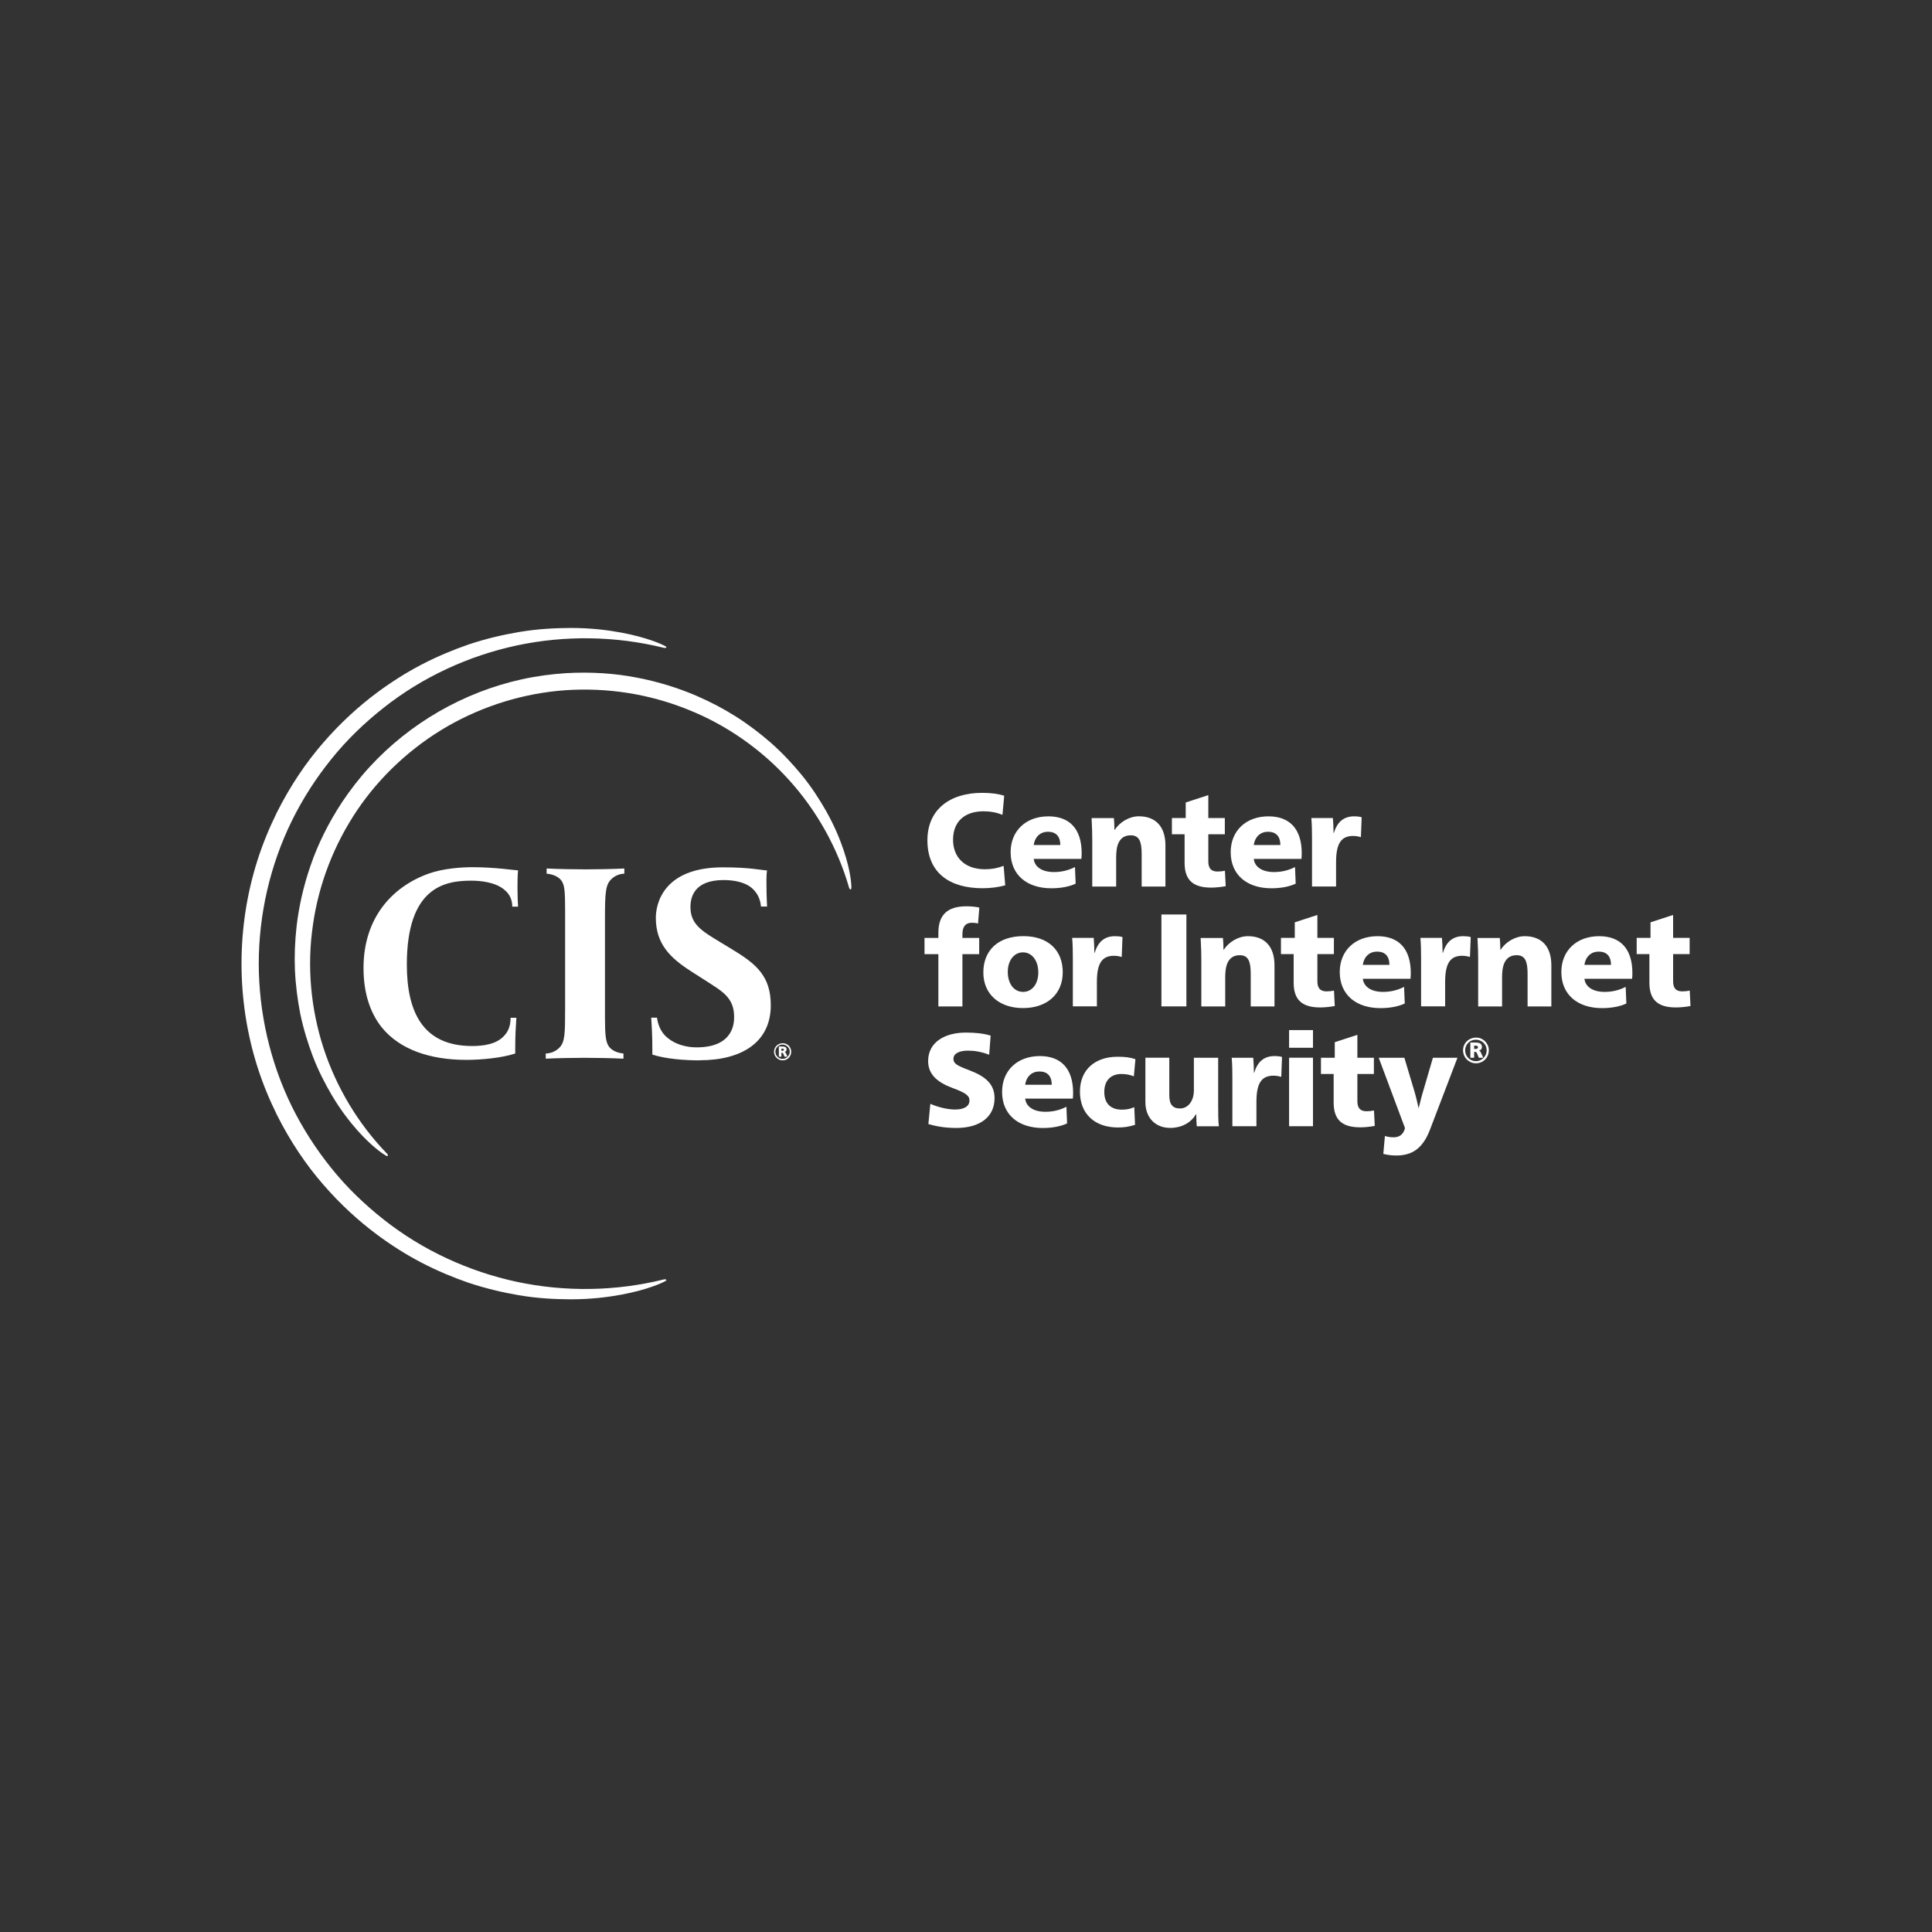
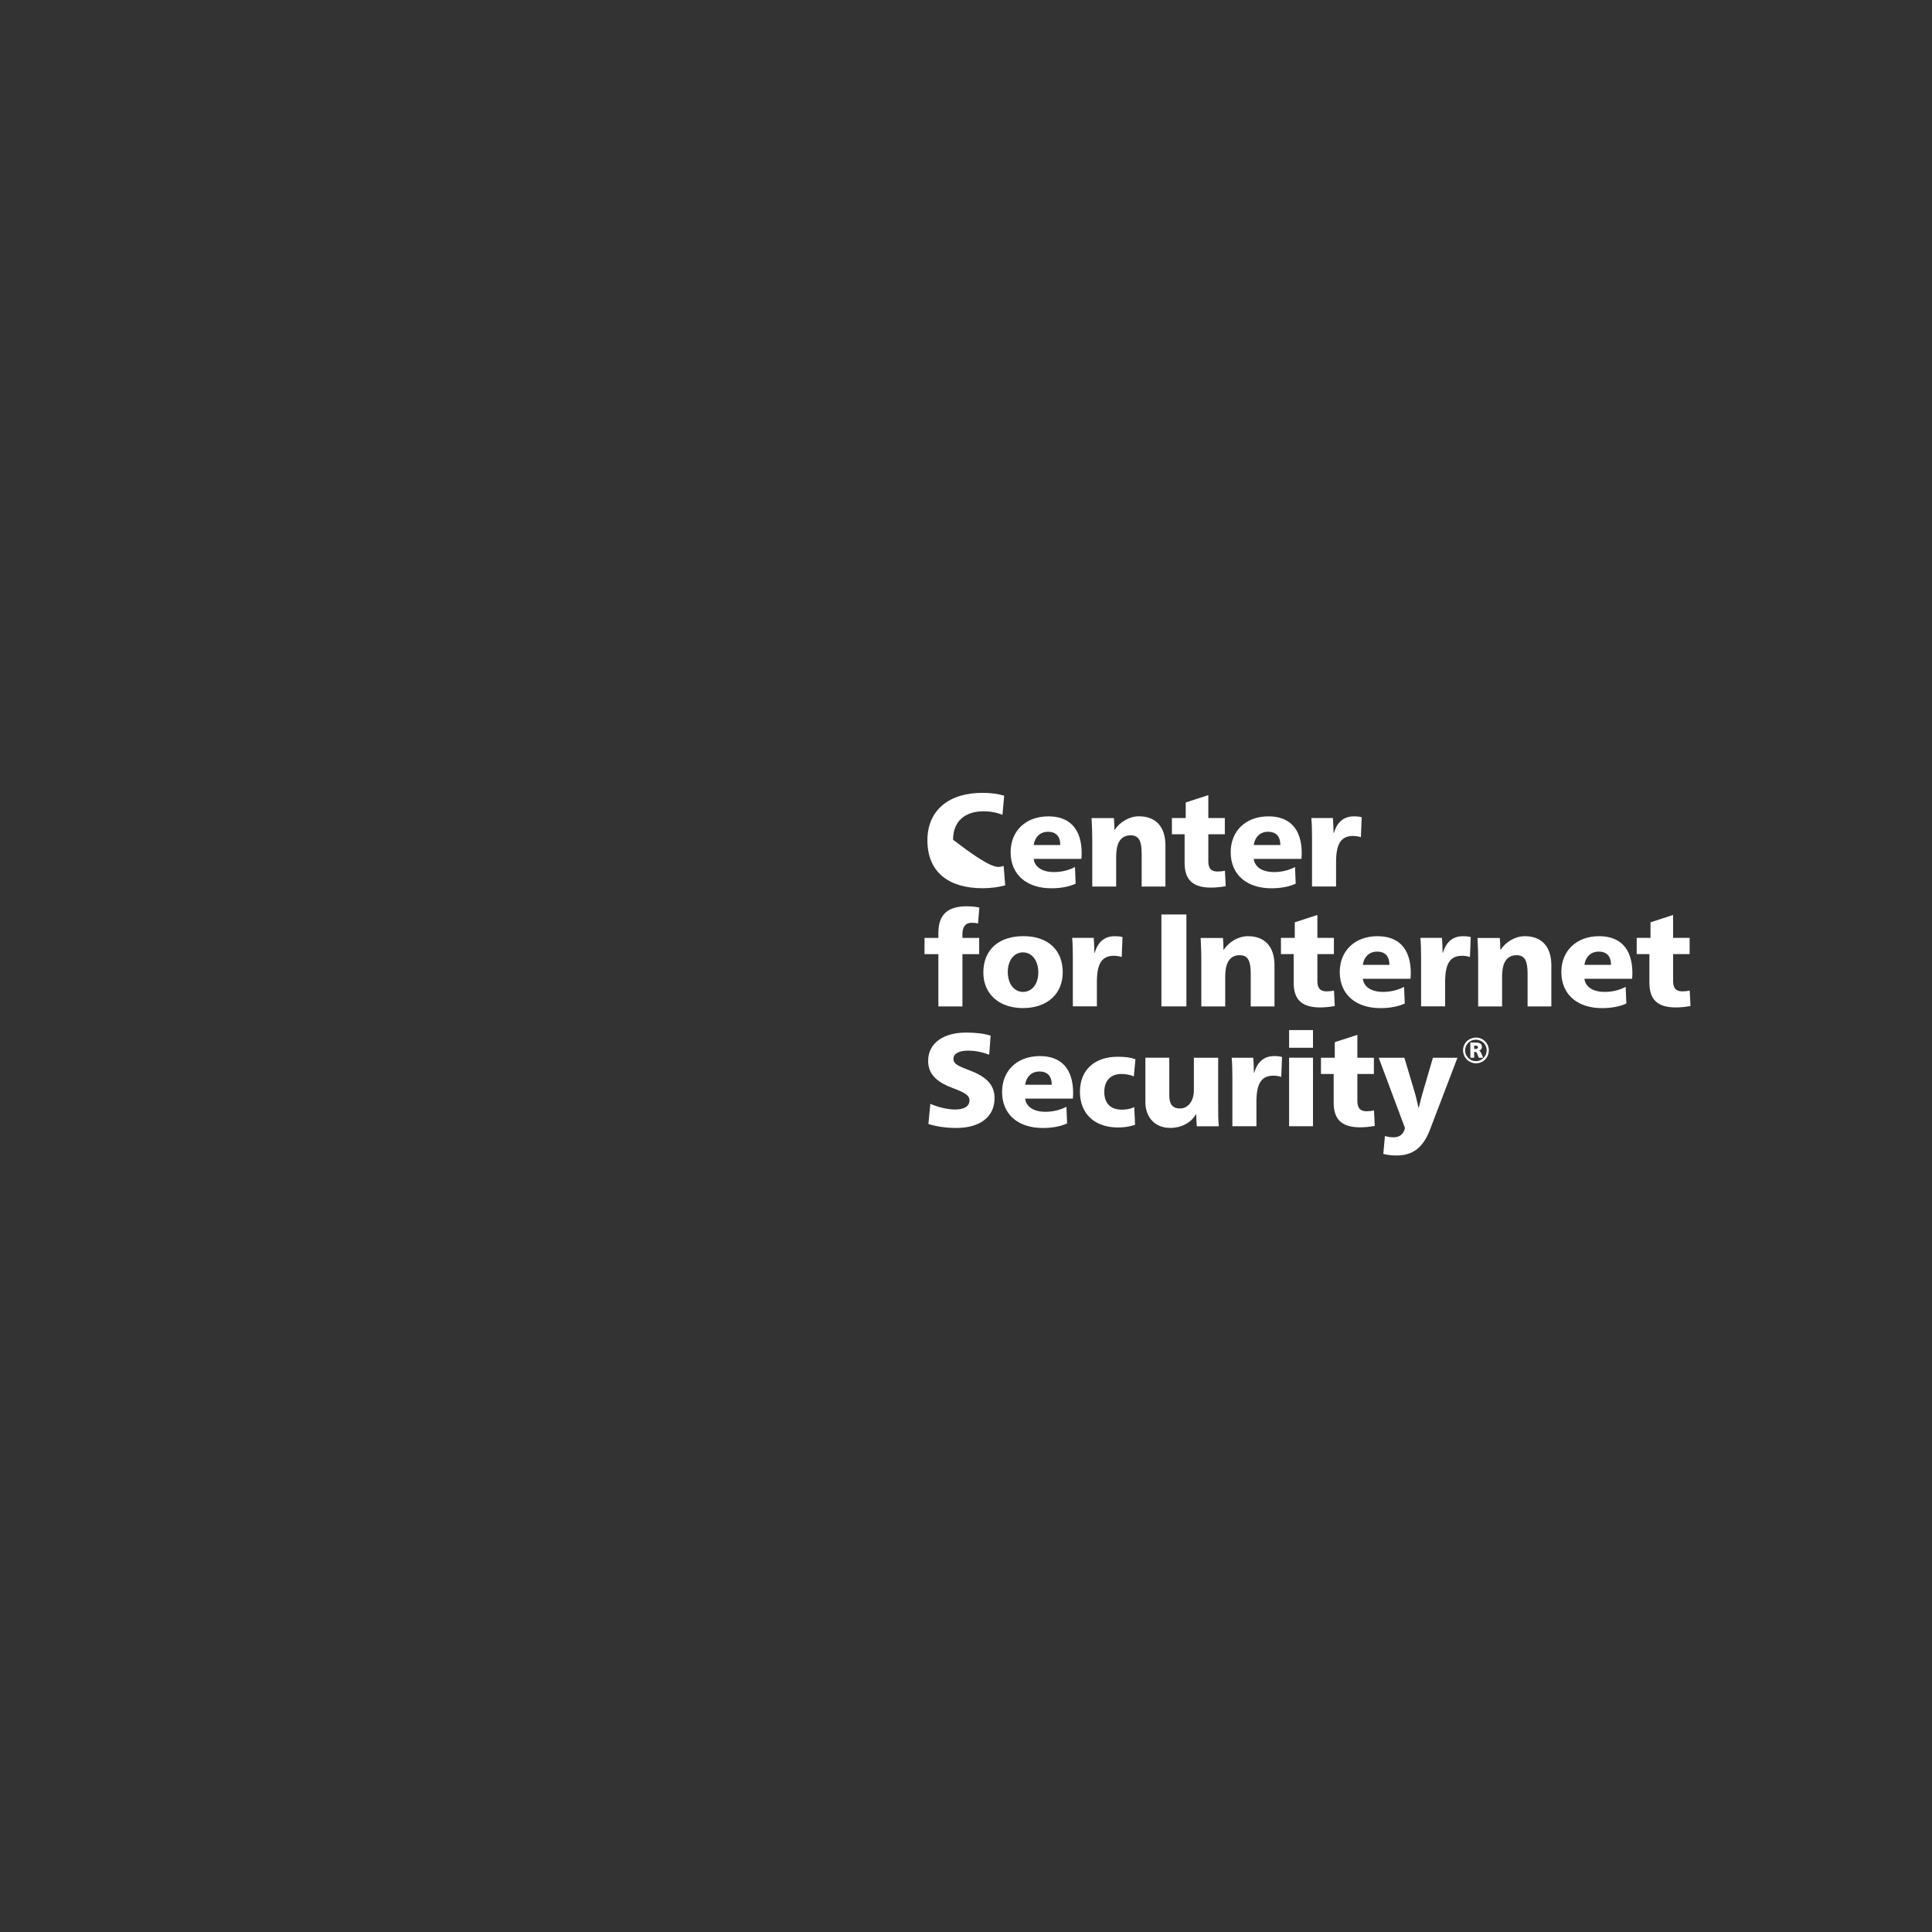
<svg xmlns="http://www.w3.org/2000/svg" width="400" height="400" viewBox="0 0 400 400" fill="none">
  <rect x="0" y="0" width="400" height="400" fill="#333333" stroke="none" />
-   <path d="M106.062 187.697C106.062 186.142 105.402 185.016 104.452 184.238C102.602 182.623 99.432 182.334 97.572 182.334C92.312 182.334 84.232 183.471 84.232 199.689C84.232 209.648 87.642 216.566 97.752 216.566C99.902 216.566 102.832 216.267 104.452 214.363C105.232 213.525 105.712 212.339 105.712 210.724H106.912C106.792 212.449 106.672 214.303 106.672 217.104V218.121C103.982 219.018 99.672 219.437 96.562 219.437C89.022 219.437 82.742 217.293 79.032 212.698C76.642 209.717 75.262 205.6 75.262 200.417C75.262 190.1 81.122 183.6 88.782 180.859C91.832 179.782 95.602 179.543 97.872 179.543C102.482 179.543 106.722 180.201 107.262 180.201C107.142 181.337 107.142 182.703 107.142 183.899C107.142 185.454 107.202 186.94 107.262 187.717H106.062V187.697ZM126.392 182.205C125.372 183.341 125.252 185.006 125.252 190.139V210.654C125.252 214.413 125.432 215.718 126.032 216.616C126.152 216.795 126.932 217.931 129.082 218.111V219.187C126.752 219.068 123.102 219.008 121.012 219.008C118.922 219.008 115.332 219.068 112.992 219.187V218.111C113.772 218.111 115.022 217.812 115.922 216.795C116.942 215.659 117.002 213.994 117.002 208.86V188.345C117.002 184.587 116.882 183.281 116.282 182.384C116.162 182.205 115.382 181.068 113.172 180.889V179.812C115.502 179.932 119.152 179.992 121.252 179.992C123.352 179.992 126.932 179.932 129.262 179.812V180.889C128.542 180.889 127.292 181.188 126.392 182.205ZM144.872 219.536C141.702 219.536 137.812 219.237 135.062 218.34V217.323C135.062 214.522 134.942 212.429 134.822 210.704H136.022C136.262 212.489 137.042 213.984 138.292 214.941C139.902 216.257 142.122 216.845 144.212 216.845C151.932 216.845 151.992 211.721 151.992 210.525C151.992 206.528 149.482 205.222 146.252 203.128L142.902 200.985C138.772 198.304 135.782 195.443 135.782 190.01C135.782 187.269 137.222 179.573 149.662 179.573C155.102 179.573 157.442 180.111 158.812 180.231C158.632 181.008 158.692 183.331 158.692 183.451C158.692 185.833 158.812 187.029 158.812 187.687H157.552C157.432 186.192 156.832 185.006 155.932 184.109C154.372 182.553 151.742 182.205 149.832 182.205C143.672 182.205 142.952 185.783 142.952 187.807C142.952 190.907 144.742 192.402 147.972 194.366L151.802 196.689C156.582 199.609 159.582 202.112 159.582 208.132C159.582 215.768 153.602 219.516 144.872 219.516V219.536ZM162.072 215.988C161.052 215.988 160.252 216.765 160.252 217.742C160.252 218.719 161.042 219.536 162.042 219.536C163.042 219.536 163.812 218.749 163.812 217.752C163.812 216.755 163.022 215.988 162.072 215.988ZM162.022 219.237C161.202 219.237 160.532 218.569 160.532 217.742C160.532 216.915 161.202 216.267 162.002 216.267C162.802 216.267 163.512 216.925 163.512 217.732C163.512 218.54 162.842 219.237 162.032 219.237H162.022ZM162.462 217.782V217.762C162.722 217.722 162.852 217.523 162.852 217.283C162.852 216.785 162.452 216.665 161.952 216.665H161.252V218.769H161.782V217.951H161.842C162.052 217.951 162.092 218.001 162.152 218.121L162.422 218.769H163.032L162.682 217.991C162.642 217.902 162.582 217.822 162.462 217.782ZM161.852 217.563H161.782V217.104H161.852C162.172 217.104 162.302 217.144 162.302 217.313C162.302 217.503 162.172 217.563 161.852 217.563Z" fill="white" />
-   <path d="M137.401 134.117C127.481 131.665 117.011 131.505 107.021 133.628C97.041 135.762 87.531 140.148 79.511 146.468C75.501 149.618 71.801 153.176 68.611 157.154C65.401 161.121 62.641 165.428 60.391 170.003C55.911 179.154 53.581 189.332 53.571 199.51C53.591 209.688 55.911 219.865 60.391 229.016C62.641 233.582 65.411 237.898 68.611 241.866C71.801 245.843 75.501 249.402 79.511 252.552C87.531 258.872 97.041 263.248 107.021 265.391C117.011 267.515 127.481 267.355 137.401 264.903C137.911 264.773 138.171 265.012 137.751 265.242C137.211 265.531 136.341 265.939 134.901 266.428C133.471 266.926 131.471 267.515 128.651 268.043C125.941 268.541 122.481 269.01 118.081 269.01C115.001 268.98 111.441 268.85 107.431 268.162C104.241 267.614 100.741 266.827 97.001 265.581C93.861 264.494 90.531 263.128 87.101 261.334C84.101 259.759 81.051 257.845 77.981 255.562C74.221 252.751 70.471 249.352 66.931 245.255C63.371 241.178 60.121 236.363 57.351 230.861C55.811 227.73 54.411 224.401 53.281 220.832C48.911 207.046 48.911 191.964 53.281 178.187C54.411 174.619 55.811 171.289 57.351 168.159C60.121 162.656 63.381 157.832 66.931 153.765C70.471 149.678 74.221 146.268 77.981 143.457C81.061 141.174 84.111 139.26 87.101 137.685C90.531 135.891 93.861 134.525 97.001 133.439C100.741 132.183 104.241 131.405 107.431 130.857C111.451 130.179 115.001 130.04 118.081 130.01C122.491 130.01 125.951 130.478 128.651 130.977C131.461 131.505 133.461 132.103 134.901 132.592C136.341 133.09 137.211 133.499 137.751 133.778C138.171 134.007 137.911 134.246 137.401 134.117ZM176.271 183.889C176.271 183.371 176.231 182.553 176.021 181.287C175.811 180.021 175.431 178.307 174.661 176.014C173.911 173.811 172.821 171.07 170.991 167.83C169.691 165.577 168.091 163.015 165.901 160.354C164.151 158.24 162.101 155.998 159.601 153.785C157.471 151.93 155.061 150.066 152.281 148.302C149.851 146.767 147.151 145.331 144.161 144.045C140.491 142.47 136.391 141.164 131.871 140.297C127.351 139.41 122.411 139.071 117.171 139.37C114.201 139.57 111.151 139.958 108.031 140.646C95.991 143.298 84.861 149.707 76.541 158.769C74.381 161.111 72.521 163.554 70.861 166.016C67.981 170.392 65.801 174.828 64.311 179.174C62.801 183.51 61.891 187.707 61.421 191.655C61.051 194.874 60.941 197.935 61.061 200.796C61.211 204.075 61.621 207.096 62.161 209.857C62.841 213.127 63.761 216.018 64.721 218.579C65.941 221.799 67.361 224.451 68.671 226.704C70.571 229.914 72.401 232.216 73.941 233.971C75.551 235.775 76.851 236.961 77.841 237.779C78.831 238.596 79.521 239.035 79.971 239.294C80.331 239.483 80.431 239.174 80.121 238.845C74.151 232.675 69.631 225.119 66.971 216.965C64.331 208.81 63.531 200.048 64.781 191.565C65.961 183.072 69.151 174.878 73.941 167.75C78.751 160.633 85.221 154.662 92.661 150.365C100.121 146.089 108.541 143.497 117.121 142.899C125.701 142.321 134.411 143.667 142.391 146.896C150.391 150.066 157.601 155.13 163.361 161.49C169.121 167.86 173.411 175.536 175.791 183.78C175.911 184.208 176.241 184.278 176.251 183.879L176.271 183.889Z" fill="white" />
-   <path d="M207.55 168.707C206.29 168.189 204.98 167.97 203.61 167.97C199.94 167.97 197.32 169.904 197.32 173.861C197.32 177.599 199.84 179.972 203.91 179.972C205.31 179.972 206.51 179.752 207.79 179.264L208.12 183.301C206.73 183.68 205.06 183.899 203.44 183.899C196.55 183.899 192.01 180.68 192.01 173.971C192.01 167.621 196.63 164.152 203.34 164.152C205.17 164.152 206.62 164.341 207.91 164.75L207.55 168.707ZM214.02 177.819C214.18 179.374 215.61 180.55 218.21 180.55C219.66 180.55 221.11 180.251 222.56 179.513L222.7 182.952C221.47 183.55 219.66 183.909 217.67 183.909C212.64 183.909 209.24 181.158 209.24 176.433C209.24 172.017 212.39 169.016 217.06 169.016C221.35 169.016 223.95 171.499 223.95 176.682C223.95 176.902 223.92 177.639 223.89 177.829H214.01L214.02 177.819ZM219.52 174.958C219.52 173.074 218.56 172.206 216.95 172.206C215.47 172.206 214.27 173.183 214.02 174.958H219.52ZM230.78 171.818C231.82 170.233 233.76 169.006 235.79 169.006C239.26 169.006 241.29 171.13 241.29 175.037V183.55H236.37V176.812C236.37 174.19 235.85 172.944 234.1 172.944C232.81 172.944 232.08 173.542 231.64 174.389C231.2 175.237 231.09 176.383 231.09 177.47V183.55H226.14V173.981C226.14 172.785 226.11 171.279 226 169.375H230.62C230.68 169.973 230.73 171.09 230.73 171.828H230.78V171.818ZM242.64 169.365H245.49V166.146L250.17 164.62V169.365H253.59V172.725H250.17V178.287C250.17 179.374 250.44 180.44 252.08 180.44C252.6 180.44 253.15 180.38 253.61 180.281L253.77 183.471C252.81 183.66 251.61 183.77 250.76 183.77C246.96 183.77 245.26 182.165 245.26 178.646V172.725H242.63V169.365H242.64ZM259.58 177.819C259.74 179.374 261.17 180.55 263.77 180.55C265.22 180.55 266.67 180.251 268.12 179.513L268.26 182.952C267.03 183.55 265.22 183.909 263.23 183.909C258.2 183.909 254.8 181.158 254.8 176.433C254.8 172.017 257.95 169.016 262.62 169.016C266.91 169.016 269.51 171.499 269.51 176.682C269.51 176.902 269.48 177.639 269.45 177.829H259.57L259.58 177.819ZM265.08 174.958C265.08 173.074 264.12 172.206 262.51 172.206C261.03 172.206 259.83 173.183 259.58 174.958H265.08ZM276.15 172.476C276.83 170.263 278.12 169.016 280.36 169.016C280.91 169.016 281.51 169.066 281.92 169.206L281.76 173.323C281.24 173.163 280.69 173.074 280.15 173.074C277.61 173.074 276.62 174.738 276.62 178.496V183.54H271.64V173.592C271.64 172.097 271.61 170.542 271.5 169.365H275.96C276.02 169.914 276.1 171.658 276.1 172.476H276.15ZM202.49 191.206C202.11 191.097 201.7 191.047 201.2 191.047C199.86 191.047 199.26 191.924 199.26 193.419V194.187H202.73V197.546H199.26V208.372H194.28V197.546H191.41V194.187H194.28V193.15C194.28 189.442 196.11 187.638 200.11 187.638C201.07 187.638 202.13 187.747 202.76 187.907L202.49 191.206ZM220.03 201.294C220.03 205.82 216.77 208.711 211.8 208.711C206.83 208.711 203.59 205.79 203.59 201.344C203.59 196.679 206.74 193.818 211.88 193.818C217.02 193.818 220.03 196.739 220.03 201.294ZM208.65 201.215C208.65 203.697 209.96 205.361 211.82 205.361C213.68 205.361 214.97 203.727 214.97 201.324C214.97 198.922 213.68 197.177 211.8 197.177C209.92 197.177 208.65 198.892 208.65 201.215ZM226.63 197.287C227.31 195.074 228.6 193.828 230.84 193.828C231.39 193.828 231.99 193.878 232.4 194.017L232.24 198.134C231.72 197.975 231.17 197.885 230.63 197.885C228.09 197.885 227.1 199.55 227.1 203.308V208.352H222.12V198.403C222.12 196.908 222.09 195.353 221.98 194.177H226.44C226.5 194.725 226.58 196.47 226.58 197.287H226.63ZM245.63 208.362H240.46V189.332H245.63V208.362ZM253.36 196.639C254.4 195.054 256.34 193.828 258.37 193.828C261.84 193.828 263.87 195.951 263.87 199.859V208.372H258.95V201.633C258.95 199.012 258.43 197.765 256.68 197.765C255.39 197.765 254.66 198.364 254.22 199.211C253.78 200.058 253.67 201.205 253.67 202.291V208.372H248.72V198.802C248.72 197.606 248.69 196.101 248.58 194.197H253.2C253.26 194.795 253.31 195.911 253.31 196.649H253.36V196.639ZM265.22 194.177H268.07V190.957L272.75 189.432V194.177H276.17V197.536H272.75V203.099C272.75 204.185 273.02 205.252 274.66 205.252C275.18 205.252 275.73 205.192 276.19 205.092L276.35 208.282C275.39 208.472 274.19 208.581 273.34 208.581C269.54 208.581 267.84 206.976 267.84 203.457V197.536H265.21V194.177H265.22ZM282.16 202.63C282.32 204.185 283.75 205.361 286.35 205.361C287.8 205.361 289.25 205.062 290.7 204.325L290.84 207.764C289.61 208.362 287.8 208.721 285.81 208.721C280.78 208.721 277.38 205.969 277.38 201.244C277.38 196.828 280.53 193.828 285.2 193.828C289.49 193.828 292.09 196.31 292.09 201.494C292.09 201.713 292.06 202.451 292.03 202.64H282.15L282.16 202.63ZM287.66 199.769C287.66 197.885 286.7 197.018 285.09 197.018C283.61 197.018 282.41 197.995 282.16 199.769H287.66ZM298.73 197.287C299.41 195.074 300.7 193.828 302.94 193.828C303.49 193.828 304.09 193.878 304.5 194.017L304.34 198.134C303.82 197.975 303.27 197.885 302.73 197.885C300.19 197.885 299.2 199.55 299.2 203.308V208.352H294.22V198.403C294.22 196.908 294.19 195.353 294.08 194.177H298.54C298.6 194.725 298.68 196.47 298.68 197.287H298.73ZM310.68 196.639C311.72 195.054 313.66 193.828 315.69 193.828C319.16 193.828 321.19 195.951 321.19 199.859V208.372H316.27V201.633C316.27 199.012 315.75 197.765 314 197.765C312.71 197.765 311.98 198.364 311.54 199.211C311.1 200.058 310.99 201.205 310.99 202.291V208.372H306.04V198.802C306.04 197.606 306.01 196.101 305.9 194.197H310.52C310.58 194.795 310.63 195.911 310.63 196.649H310.68V196.639ZM328.04 202.63C328.2 204.185 329.63 205.361 332.23 205.361C333.68 205.361 335.13 205.062 336.58 204.325L336.72 207.764C335.49 208.362 333.68 208.721 331.69 208.721C326.66 208.721 323.26 205.969 323.26 201.244C323.26 196.828 326.41 193.828 331.08 193.828C335.37 193.828 337.97 196.31 337.97 201.494C337.97 201.713 337.94 202.451 337.91 202.64H328.03L328.04 202.63ZM333.54 199.769C333.54 197.885 332.58 197.018 330.97 197.018C329.49 197.018 328.29 197.995 328.04 199.769H333.54ZM338.87 194.177H341.72V190.957L346.4 189.432V194.177H349.82V197.536H346.4V203.099C346.4 204.185 346.67 205.252 348.31 205.252C348.83 205.252 349.38 205.192 349.84 205.092L350 208.282C349.04 208.472 347.84 208.581 346.99 208.581C343.19 208.581 341.49 206.976 341.49 203.457V197.536H338.86V194.177H338.87ZM204.79 218.37C203.15 217.742 201.73 217.523 200.41 217.523C198.69 217.523 197.4 218.071 197.4 219.218C197.4 220.175 198.03 220.583 200.63 221.56C204.02 222.846 205.91 224.421 205.91 227.372C205.91 231.239 202.9 233.532 197.98 233.532C195.93 233.532 194.01 233.263 192.21 232.715L192.62 228.538C194.43 229.326 196.37 229.714 197.74 229.714C199.55 229.714 200.72 229.086 200.72 227.83C200.72 226.794 199.82 226.225 197.25 225.268C194.24 224.152 192.16 222.567 192.16 219.676C192.16 215.778 195.61 213.785 199.96 213.785C201.85 213.785 203.57 213.944 205.1 214.413L204.8 218.37H204.79ZM212.25 227.451C212.41 229.007 213.84 230.183 216.44 230.183C217.89 230.183 219.34 229.884 220.79 229.146L220.93 232.585C219.7 233.183 217.89 233.542 215.9 233.542C210.87 233.542 207.47 230.791 207.47 226.066C207.47 221.65 210.62 218.649 215.29 218.649C219.58 218.649 222.18 221.131 222.18 226.315C222.18 226.534 222.15 227.272 222.12 227.461H212.24L212.25 227.451ZM217.75 224.591C217.75 222.707 216.79 221.839 215.18 221.839C213.7 221.839 212.5 222.816 212.25 224.591H217.75ZM234.76 222.846C233.88 222.487 233.01 222.358 232.16 222.358C230.08 222.358 228.63 223.614 228.63 226.066C228.63 228.518 230.02 229.744 232.27 229.744C233.09 229.744 233.91 229.635 234.84 229.226L235 232.884C233.69 233.293 232.73 233.433 231.47 233.433C226.66 233.433 223.59 230.621 223.59 226.016C223.59 221.411 226.79 218.789 231.36 218.789C232.84 218.789 233.99 218.899 235.08 219.307L234.75 222.856L234.76 222.846ZM247.61 230.691C246.54 232.515 244.55 233.522 242.28 233.522C239.19 233.522 237.14 231.399 237.14 228.179V218.988H242.09V226.764C242.09 228.648 242.77 229.495 244.31 229.495C245.98 229.495 247.18 227.94 247.18 225.757V218.998H252.21V229.007C252.21 230.482 252.21 232.007 252.35 233.183H247.78C247.73 232.615 247.67 231.628 247.67 230.701H247.62L247.61 230.691ZM259.66 222.108C260.34 219.895 261.63 218.649 263.87 218.649C264.42 218.649 265.02 218.699 265.43 218.839L265.27 222.956C264.75 222.796 264.2 222.707 263.66 222.707C261.12 222.707 260.13 224.371 260.13 228.129V233.173H255.15V223.225C255.15 221.73 255.12 220.175 255.01 218.998H259.47C259.53 219.547 259.61 221.291 259.61 222.108H259.66ZM271.84 216.925H266.89V213.266H271.84V216.925ZM271.84 233.173H266.89V218.988H271.84V233.173ZM273.5 218.998H276.35V215.778L281.03 214.253V218.998H284.45V222.358H281.03V227.92C281.03 229.007 281.3 230.073 282.94 230.073C283.46 230.073 284.01 230.013 284.47 229.914L284.63 233.104C283.67 233.293 282.47 233.403 281.62 233.403C277.82 233.403 276.12 231.798 276.12 228.279V222.358H273.49V218.998H273.5ZM301.75 218.998L296.06 233.891C294.58 237.759 292.37 239.234 289.11 239.234C288.13 239.234 287.28 239.125 286.4 238.905L286.73 235.197C287.5 235.416 287.99 235.466 288.56 235.466C289.71 235.466 290.58 234.868 290.89 233.562L285.45 218.998H290.76L292.81 225.847C293.08 226.724 293.49 228.408 293.69 229.365H293.74C293.96 228.408 294.42 226.614 294.67 225.847L296.67 218.998H301.76H301.75ZM308.24 217.473C308.24 218.968 307.06 220.145 305.59 220.145C304.12 220.145 302.91 218.948 302.91 217.453C302.91 215.958 304.11 214.821 305.64 214.821C307.06 214.821 308.25 216.028 308.25 217.463L308.24 217.473ZM303.34 217.473C303.34 218.709 304.34 219.706 305.57 219.706C306.8 219.706 307.8 218.709 307.8 217.453C307.8 216.197 306.79 215.26 305.54 215.26C304.29 215.26 303.34 216.277 303.34 217.463V217.473ZM304.42 215.838H305.47C306.21 215.838 306.82 216.018 306.82 216.755C306.82 217.114 306.62 217.423 306.23 217.483V217.513C306.41 217.573 306.5 217.692 306.56 217.832L307.09 218.998H306.18L305.77 218.031C305.68 217.852 305.62 217.772 305.3 217.772H305.21V218.998H304.42V215.838ZM305.21 217.184H305.32C305.8 217.184 306 217.094 306 216.805C306 216.546 305.8 216.486 305.32 216.486H305.21V217.184Z" fill="white" />
+   <path d="M207.55 168.707C206.29 168.189 204.98 167.97 203.61 167.97C199.94 167.97 197.32 169.904 197.32 173.861C205.31 179.972 206.51 179.752 207.79 179.264L208.12 183.301C206.73 183.68 205.06 183.899 203.44 183.899C196.55 183.899 192.01 180.68 192.01 173.971C192.01 167.621 196.63 164.152 203.34 164.152C205.17 164.152 206.62 164.341 207.91 164.75L207.55 168.707ZM214.02 177.819C214.18 179.374 215.61 180.55 218.21 180.55C219.66 180.55 221.11 180.251 222.56 179.513L222.7 182.952C221.47 183.55 219.66 183.909 217.67 183.909C212.64 183.909 209.24 181.158 209.24 176.433C209.24 172.017 212.39 169.016 217.06 169.016C221.35 169.016 223.95 171.499 223.95 176.682C223.95 176.902 223.92 177.639 223.89 177.829H214.01L214.02 177.819ZM219.52 174.958C219.52 173.074 218.56 172.206 216.95 172.206C215.47 172.206 214.27 173.183 214.02 174.958H219.52ZM230.78 171.818C231.82 170.233 233.76 169.006 235.79 169.006C239.26 169.006 241.29 171.13 241.29 175.037V183.55H236.37V176.812C236.37 174.19 235.85 172.944 234.1 172.944C232.81 172.944 232.08 173.542 231.64 174.389C231.2 175.237 231.09 176.383 231.09 177.47V183.55H226.14V173.981C226.14 172.785 226.11 171.279 226 169.375H230.62C230.68 169.973 230.73 171.09 230.73 171.828H230.78V171.818ZM242.64 169.365H245.49V166.146L250.17 164.62V169.365H253.59V172.725H250.17V178.287C250.17 179.374 250.44 180.44 252.08 180.44C252.6 180.44 253.15 180.38 253.61 180.281L253.77 183.471C252.81 183.66 251.61 183.77 250.76 183.77C246.96 183.77 245.26 182.165 245.26 178.646V172.725H242.63V169.365H242.64ZM259.58 177.819C259.74 179.374 261.17 180.55 263.77 180.55C265.22 180.55 266.67 180.251 268.12 179.513L268.26 182.952C267.03 183.55 265.22 183.909 263.23 183.909C258.2 183.909 254.8 181.158 254.8 176.433C254.8 172.017 257.95 169.016 262.62 169.016C266.91 169.016 269.51 171.499 269.51 176.682C269.51 176.902 269.48 177.639 269.45 177.829H259.57L259.58 177.819ZM265.08 174.958C265.08 173.074 264.12 172.206 262.51 172.206C261.03 172.206 259.83 173.183 259.58 174.958H265.08ZM276.15 172.476C276.83 170.263 278.12 169.016 280.36 169.016C280.91 169.016 281.51 169.066 281.92 169.206L281.76 173.323C281.24 173.163 280.69 173.074 280.15 173.074C277.61 173.074 276.62 174.738 276.62 178.496V183.54H271.64V173.592C271.64 172.097 271.61 170.542 271.5 169.365H275.96C276.02 169.914 276.1 171.658 276.1 172.476H276.15ZM202.49 191.206C202.11 191.097 201.7 191.047 201.2 191.047C199.86 191.047 199.26 191.924 199.26 193.419V194.187H202.73V197.546H199.26V208.372H194.28V197.546H191.41V194.187H194.28V193.15C194.28 189.442 196.11 187.638 200.11 187.638C201.07 187.638 202.13 187.747 202.76 187.907L202.49 191.206ZM220.03 201.294C220.03 205.82 216.77 208.711 211.8 208.711C206.83 208.711 203.59 205.79 203.59 201.344C203.59 196.679 206.74 193.818 211.88 193.818C217.02 193.818 220.03 196.739 220.03 201.294ZM208.65 201.215C208.65 203.697 209.96 205.361 211.82 205.361C213.68 205.361 214.97 203.727 214.97 201.324C214.97 198.922 213.68 197.177 211.8 197.177C209.92 197.177 208.65 198.892 208.65 201.215ZM226.63 197.287C227.31 195.074 228.6 193.828 230.84 193.828C231.39 193.828 231.99 193.878 232.4 194.017L232.24 198.134C231.72 197.975 231.17 197.885 230.63 197.885C228.09 197.885 227.1 199.55 227.1 203.308V208.352H222.12V198.403C222.12 196.908 222.09 195.353 221.98 194.177H226.44C226.5 194.725 226.58 196.47 226.58 197.287H226.63ZM245.63 208.362H240.46V189.332H245.63V208.362ZM253.36 196.639C254.4 195.054 256.34 193.828 258.37 193.828C261.84 193.828 263.87 195.951 263.87 199.859V208.372H258.95V201.633C258.95 199.012 258.43 197.765 256.68 197.765C255.39 197.765 254.66 198.364 254.22 199.211C253.78 200.058 253.67 201.205 253.67 202.291V208.372H248.72V198.802C248.72 197.606 248.69 196.101 248.58 194.197H253.2C253.26 194.795 253.31 195.911 253.31 196.649H253.36V196.639ZM265.22 194.177H268.07V190.957L272.75 189.432V194.177H276.17V197.536H272.75V203.099C272.75 204.185 273.02 205.252 274.66 205.252C275.18 205.252 275.73 205.192 276.19 205.092L276.35 208.282C275.39 208.472 274.19 208.581 273.34 208.581C269.54 208.581 267.84 206.976 267.84 203.457V197.536H265.21V194.177H265.22ZM282.16 202.63C282.32 204.185 283.75 205.361 286.35 205.361C287.8 205.361 289.25 205.062 290.7 204.325L290.84 207.764C289.61 208.362 287.8 208.721 285.81 208.721C280.78 208.721 277.38 205.969 277.38 201.244C277.38 196.828 280.53 193.828 285.2 193.828C289.49 193.828 292.09 196.31 292.09 201.494C292.09 201.713 292.06 202.451 292.03 202.64H282.15L282.16 202.63ZM287.66 199.769C287.66 197.885 286.7 197.018 285.09 197.018C283.61 197.018 282.41 197.995 282.16 199.769H287.66ZM298.73 197.287C299.41 195.074 300.7 193.828 302.94 193.828C303.49 193.828 304.09 193.878 304.5 194.017L304.34 198.134C303.82 197.975 303.27 197.885 302.73 197.885C300.19 197.885 299.2 199.55 299.2 203.308V208.352H294.22V198.403C294.22 196.908 294.19 195.353 294.08 194.177H298.54C298.6 194.725 298.68 196.47 298.68 197.287H298.73ZM310.68 196.639C311.72 195.054 313.66 193.828 315.69 193.828C319.16 193.828 321.19 195.951 321.19 199.859V208.372H316.27V201.633C316.27 199.012 315.75 197.765 314 197.765C312.71 197.765 311.98 198.364 311.54 199.211C311.1 200.058 310.99 201.205 310.99 202.291V208.372H306.04V198.802C306.04 197.606 306.01 196.101 305.9 194.197H310.52C310.58 194.795 310.63 195.911 310.63 196.649H310.68V196.639ZM328.04 202.63C328.2 204.185 329.63 205.361 332.23 205.361C333.68 205.361 335.13 205.062 336.58 204.325L336.72 207.764C335.49 208.362 333.68 208.721 331.69 208.721C326.66 208.721 323.26 205.969 323.26 201.244C323.26 196.828 326.41 193.828 331.08 193.828C335.37 193.828 337.97 196.31 337.97 201.494C337.97 201.713 337.94 202.451 337.91 202.64H328.03L328.04 202.63ZM333.54 199.769C333.54 197.885 332.58 197.018 330.97 197.018C329.49 197.018 328.29 197.995 328.04 199.769H333.54ZM338.87 194.177H341.72V190.957L346.4 189.432V194.177H349.82V197.536H346.4V203.099C346.4 204.185 346.67 205.252 348.31 205.252C348.83 205.252 349.38 205.192 349.84 205.092L350 208.282C349.04 208.472 347.84 208.581 346.99 208.581C343.19 208.581 341.49 206.976 341.49 203.457V197.536H338.86V194.177H338.87ZM204.79 218.37C203.15 217.742 201.73 217.523 200.41 217.523C198.69 217.523 197.4 218.071 197.4 219.218C197.4 220.175 198.03 220.583 200.63 221.56C204.02 222.846 205.91 224.421 205.91 227.372C205.91 231.239 202.9 233.532 197.98 233.532C195.93 233.532 194.01 233.263 192.21 232.715L192.62 228.538C194.43 229.326 196.37 229.714 197.74 229.714C199.55 229.714 200.72 229.086 200.72 227.83C200.72 226.794 199.82 226.225 197.25 225.268C194.24 224.152 192.16 222.567 192.16 219.676C192.16 215.778 195.61 213.785 199.96 213.785C201.85 213.785 203.57 213.944 205.1 214.413L204.8 218.37H204.79ZM212.25 227.451C212.41 229.007 213.84 230.183 216.44 230.183C217.89 230.183 219.34 229.884 220.79 229.146L220.93 232.585C219.7 233.183 217.89 233.542 215.9 233.542C210.87 233.542 207.47 230.791 207.47 226.066C207.47 221.65 210.62 218.649 215.29 218.649C219.58 218.649 222.18 221.131 222.18 226.315C222.18 226.534 222.15 227.272 222.12 227.461H212.24L212.25 227.451ZM217.75 224.591C217.75 222.707 216.79 221.839 215.18 221.839C213.7 221.839 212.5 222.816 212.25 224.591H217.75ZM234.76 222.846C233.88 222.487 233.01 222.358 232.16 222.358C230.08 222.358 228.63 223.614 228.63 226.066C228.63 228.518 230.02 229.744 232.27 229.744C233.09 229.744 233.91 229.635 234.84 229.226L235 232.884C233.69 233.293 232.73 233.433 231.47 233.433C226.66 233.433 223.59 230.621 223.59 226.016C223.59 221.411 226.79 218.789 231.36 218.789C232.84 218.789 233.99 218.899 235.08 219.307L234.75 222.856L234.76 222.846ZM247.61 230.691C246.54 232.515 244.55 233.522 242.28 233.522C239.19 233.522 237.14 231.399 237.14 228.179V218.988H242.09V226.764C242.09 228.648 242.77 229.495 244.31 229.495C245.98 229.495 247.18 227.94 247.18 225.757V218.998H252.21V229.007C252.21 230.482 252.21 232.007 252.35 233.183H247.78C247.73 232.615 247.67 231.628 247.67 230.701H247.62L247.61 230.691ZM259.66 222.108C260.34 219.895 261.63 218.649 263.87 218.649C264.42 218.649 265.02 218.699 265.43 218.839L265.27 222.956C264.75 222.796 264.2 222.707 263.66 222.707C261.12 222.707 260.13 224.371 260.13 228.129V233.173H255.15V223.225C255.15 221.73 255.12 220.175 255.01 218.998H259.47C259.53 219.547 259.61 221.291 259.61 222.108H259.66ZM271.84 216.925H266.89V213.266H271.84V216.925ZM271.84 233.173H266.89V218.988H271.84V233.173ZM273.5 218.998H276.35V215.778L281.03 214.253V218.998H284.45V222.358H281.03V227.92C281.03 229.007 281.3 230.073 282.94 230.073C283.46 230.073 284.01 230.013 284.47 229.914L284.63 233.104C283.67 233.293 282.47 233.403 281.62 233.403C277.82 233.403 276.12 231.798 276.12 228.279V222.358H273.49V218.998H273.5ZM301.75 218.998L296.06 233.891C294.58 237.759 292.37 239.234 289.11 239.234C288.13 239.234 287.28 239.125 286.4 238.905L286.73 235.197C287.5 235.416 287.99 235.466 288.56 235.466C289.71 235.466 290.58 234.868 290.89 233.562L285.45 218.998H290.76L292.81 225.847C293.08 226.724 293.49 228.408 293.69 229.365H293.74C293.96 228.408 294.42 226.614 294.67 225.847L296.67 218.998H301.76H301.75ZM308.24 217.473C308.24 218.968 307.06 220.145 305.59 220.145C304.12 220.145 302.91 218.948 302.91 217.453C302.91 215.958 304.11 214.821 305.64 214.821C307.06 214.821 308.25 216.028 308.25 217.463L308.24 217.473ZM303.34 217.473C303.34 218.709 304.34 219.706 305.57 219.706C306.8 219.706 307.8 218.709 307.8 217.453C307.8 216.197 306.79 215.26 305.54 215.26C304.29 215.26 303.34 216.277 303.34 217.463V217.473ZM304.42 215.838H305.47C306.21 215.838 306.82 216.018 306.82 216.755C306.82 217.114 306.62 217.423 306.23 217.483V217.513C306.41 217.573 306.5 217.692 306.56 217.832L307.09 218.998H306.18L305.77 218.031C305.68 217.852 305.62 217.772 305.3 217.772H305.21V218.998H304.42V215.838ZM305.21 217.184H305.32C305.8 217.184 306 217.094 306 216.805C306 216.546 305.8 216.486 305.32 216.486H305.21V217.184Z" fill="white" />
</svg>